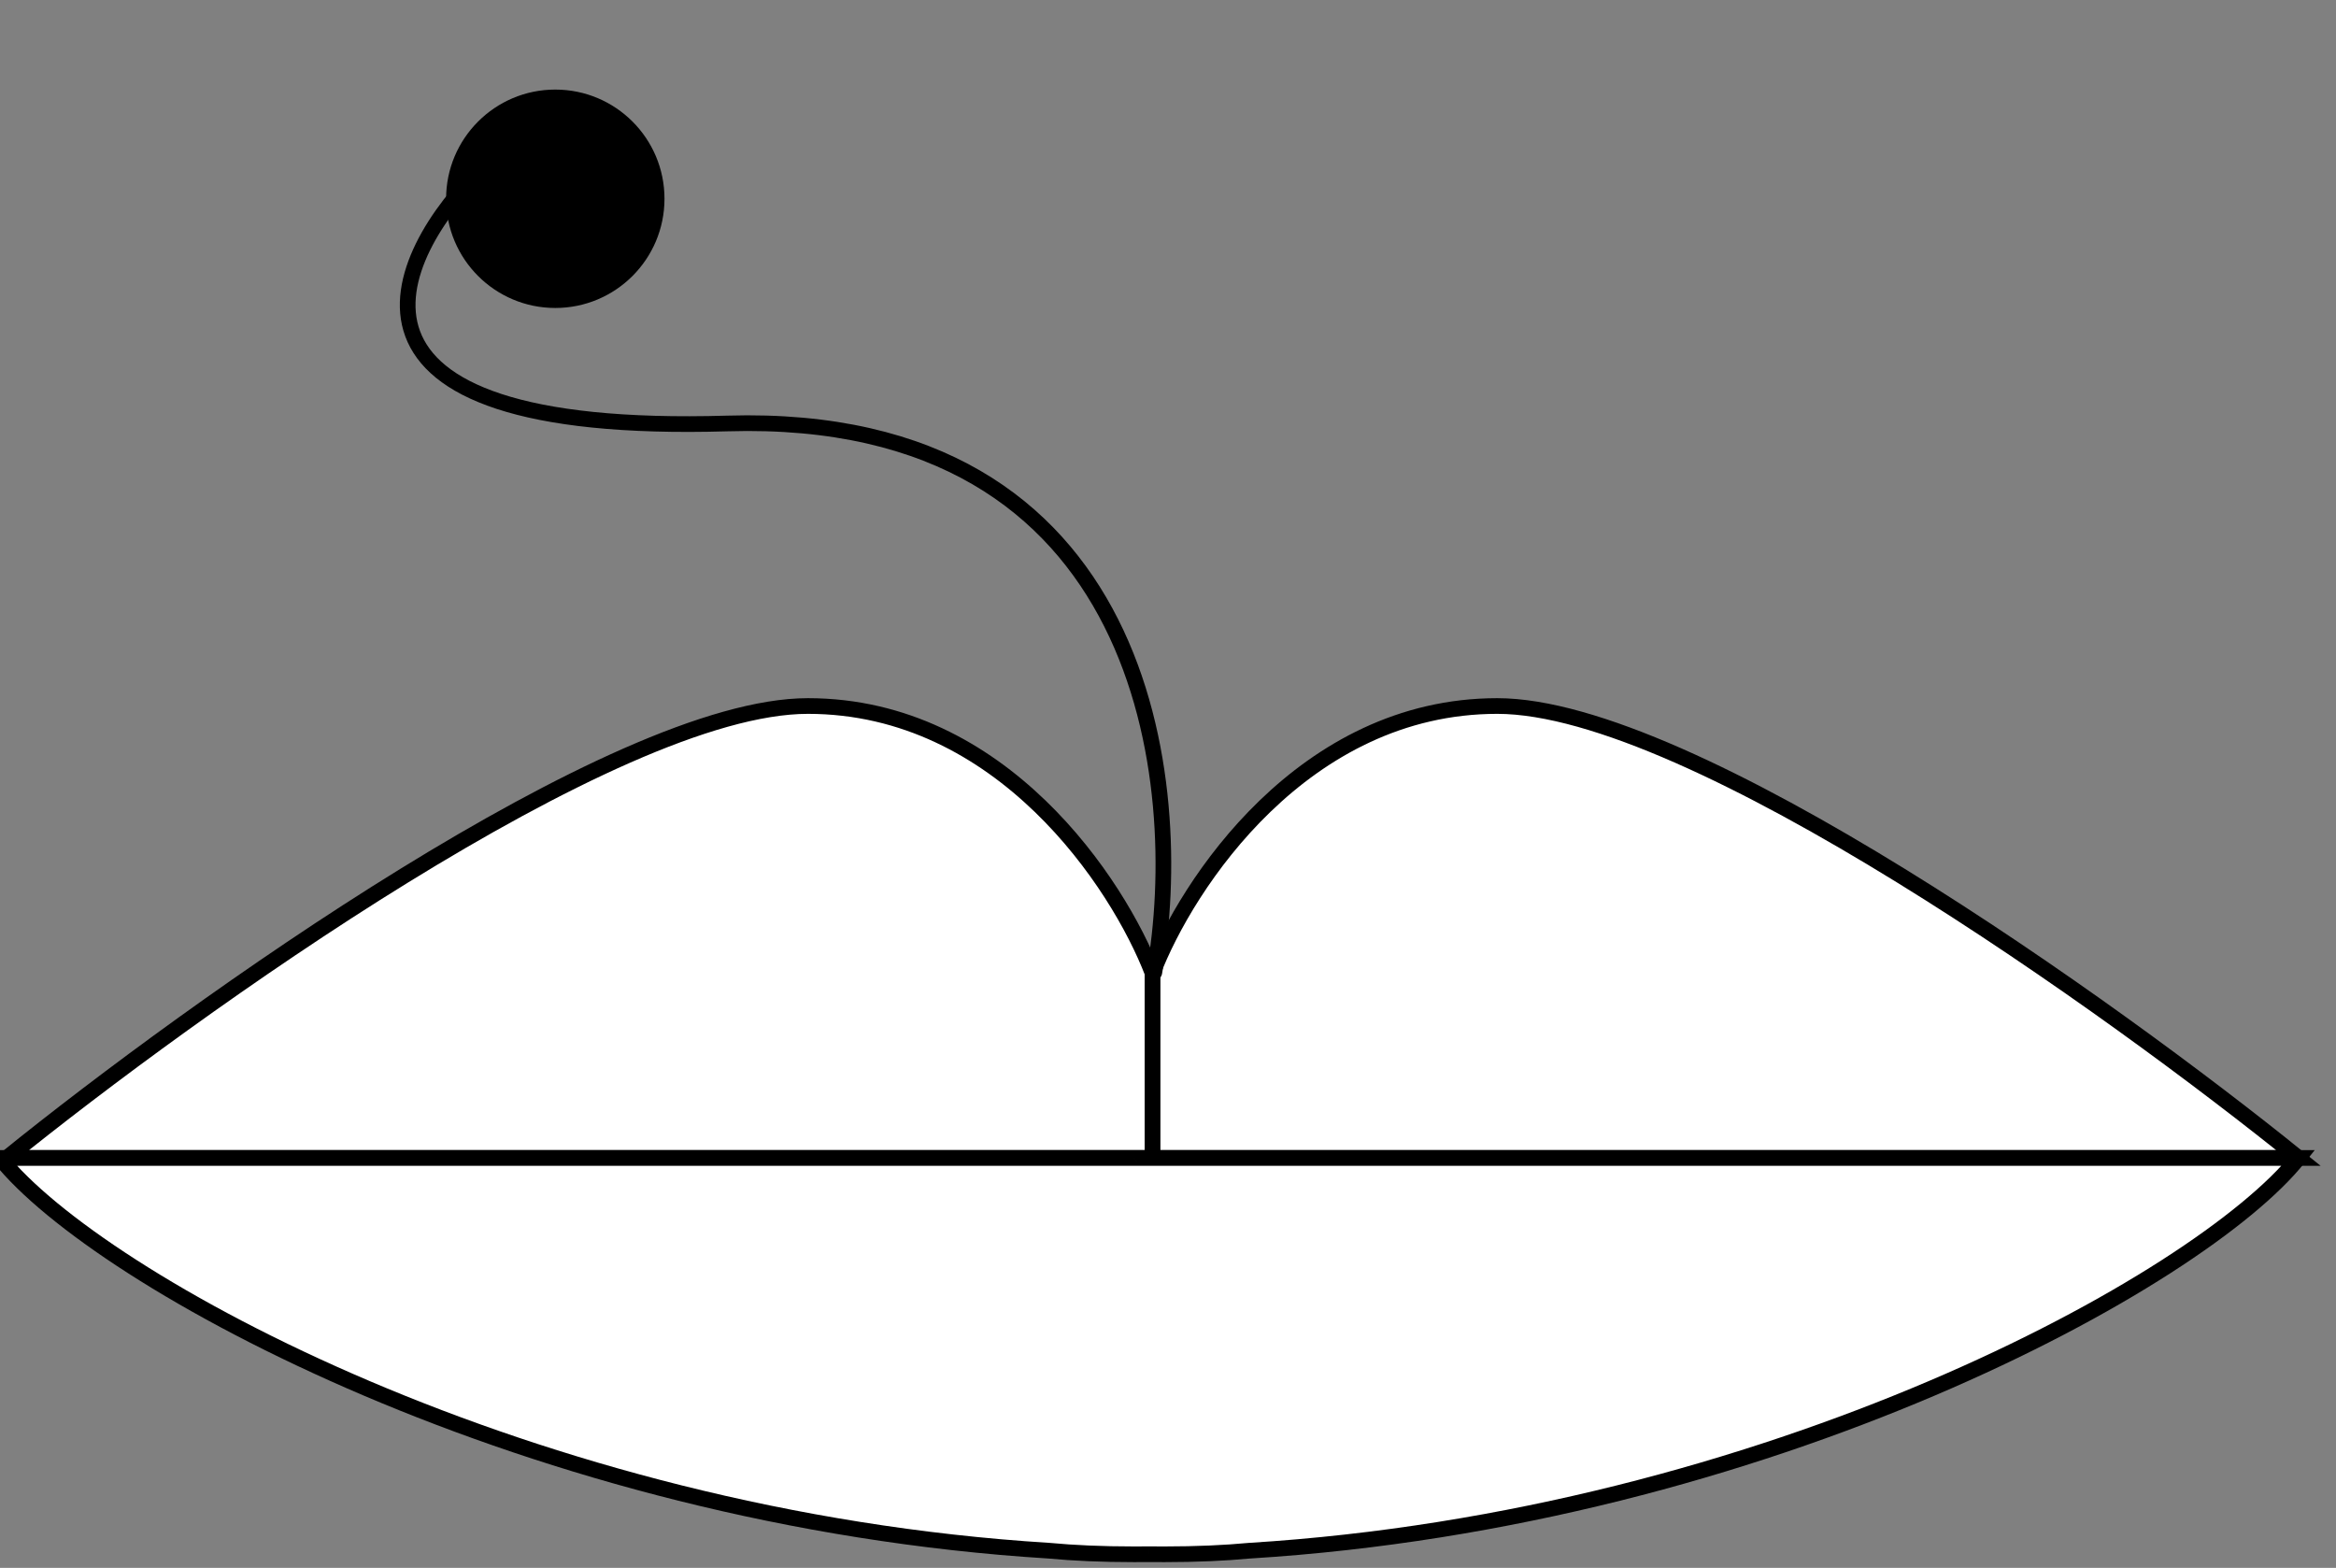
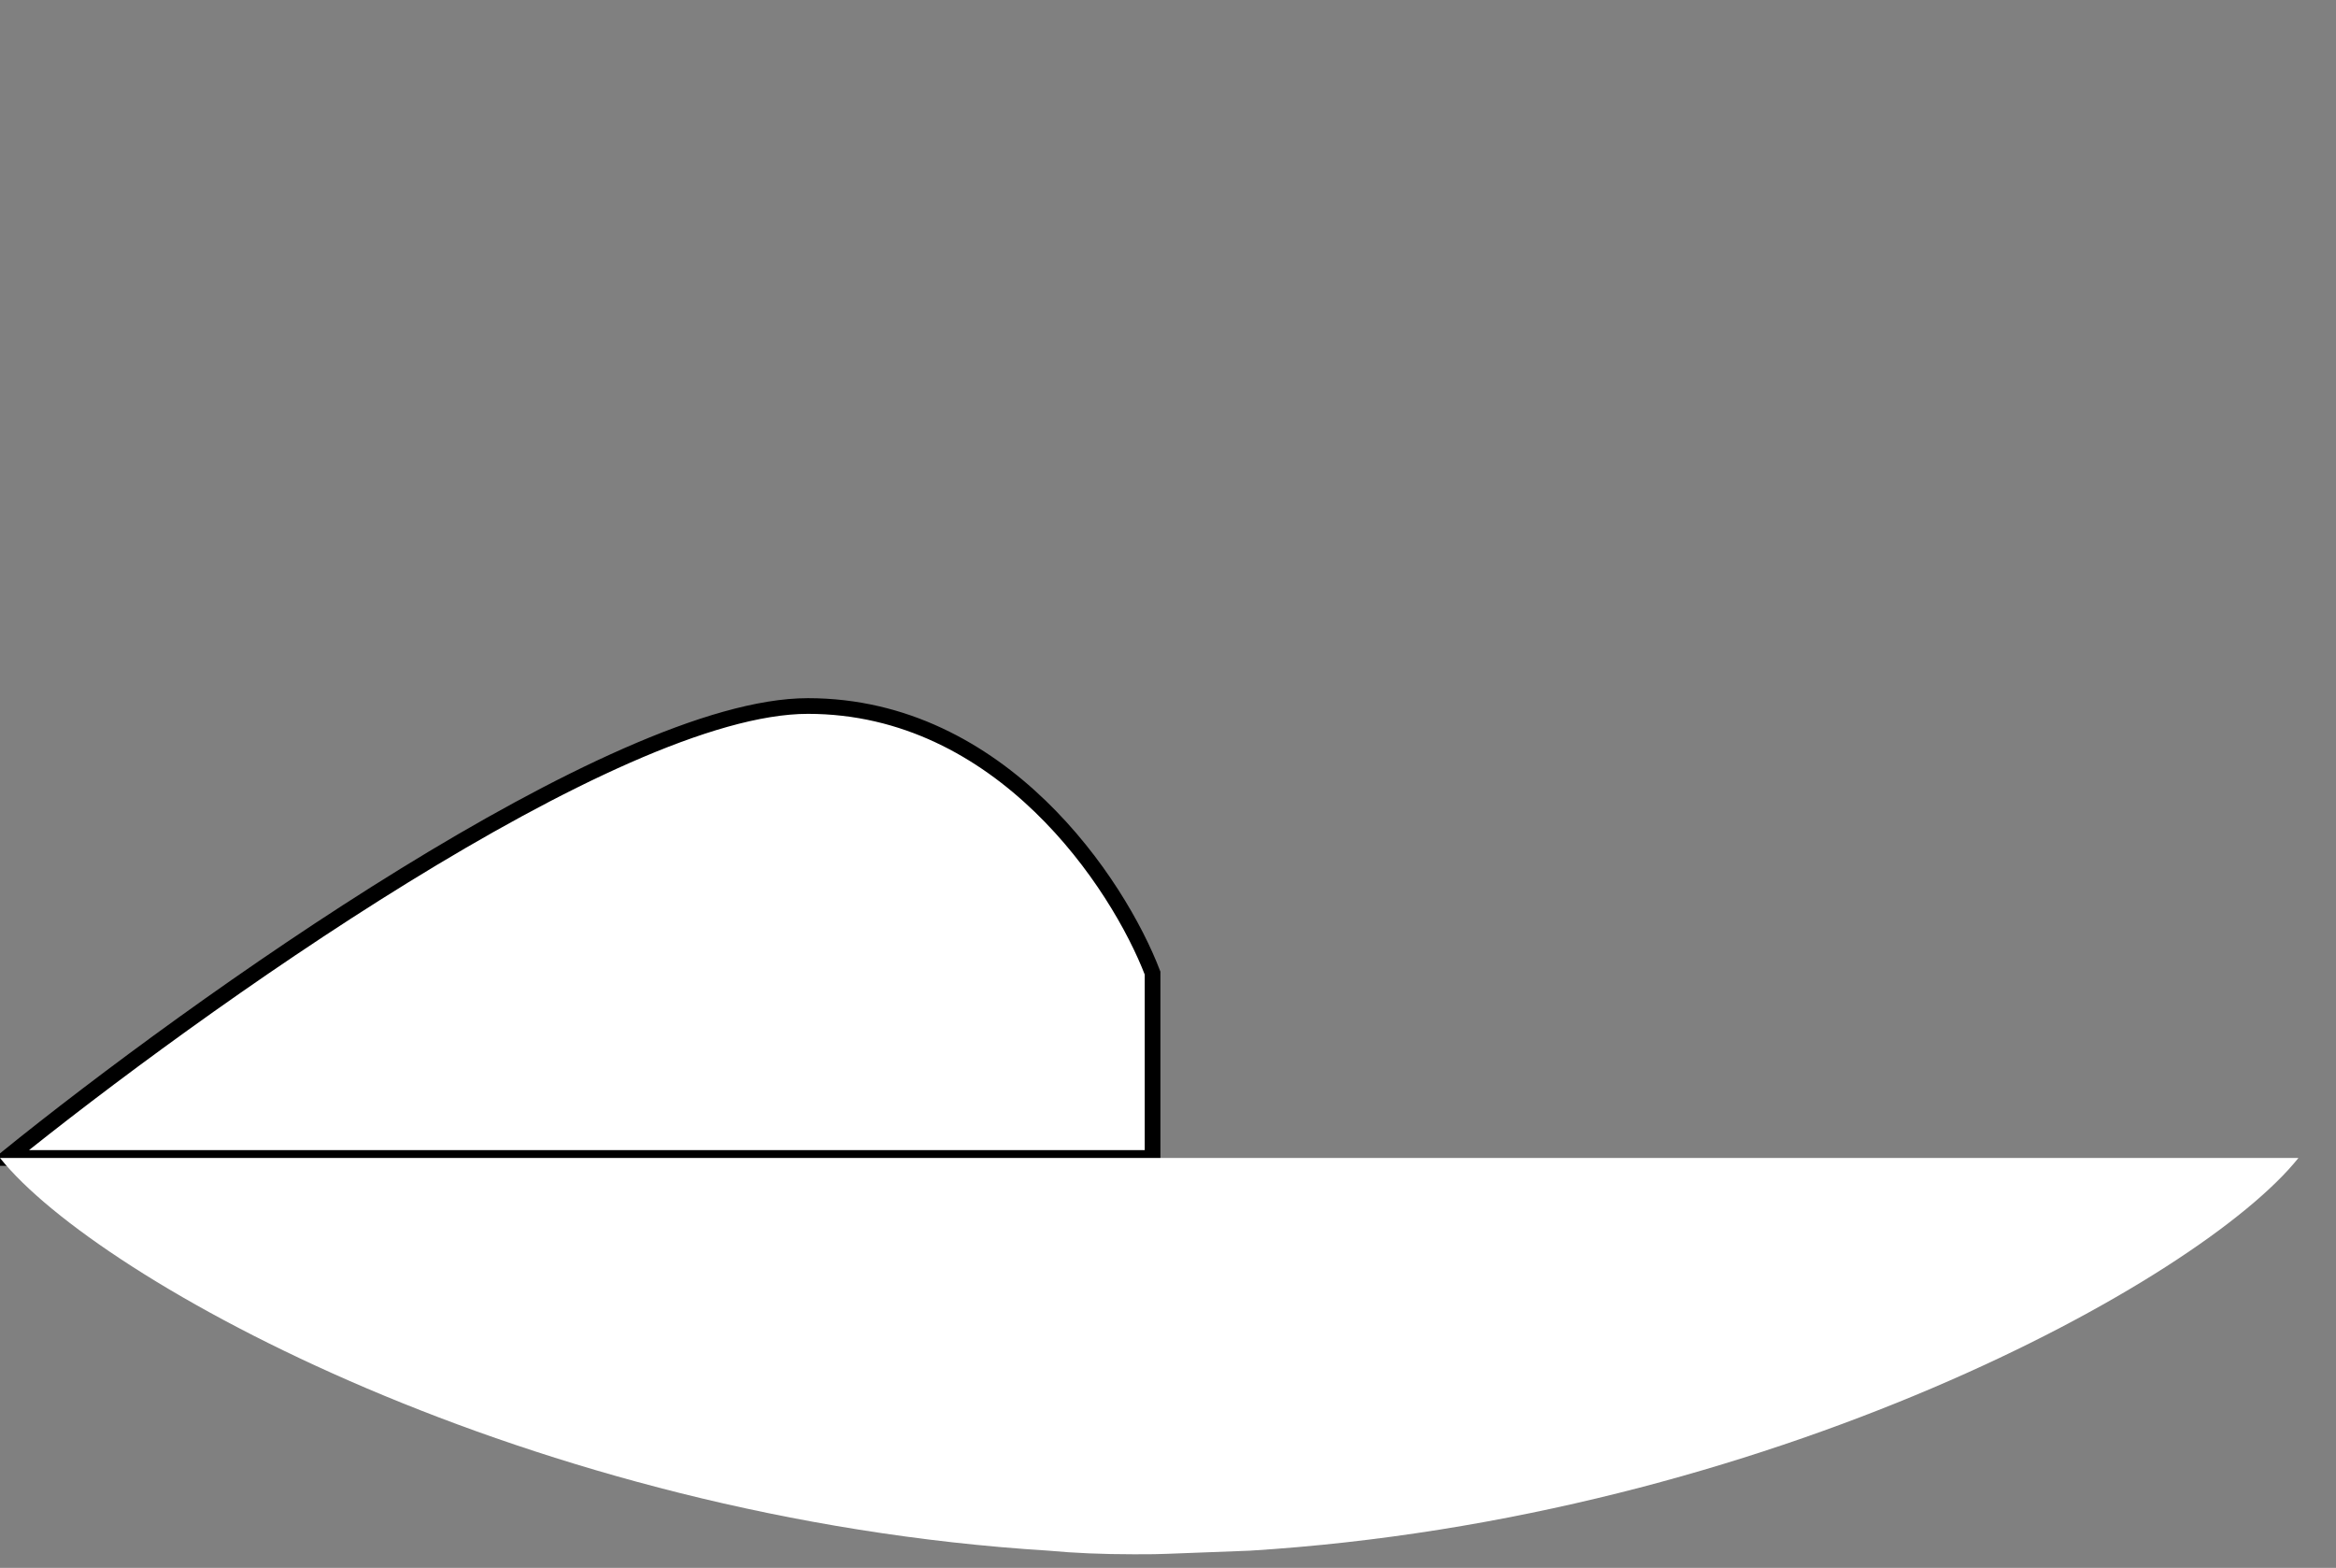
<svg xmlns="http://www.w3.org/2000/svg" width="149" height="100" viewBox="0 0 149 100" fill="none">
  <rect x="0" y="0" width="149" height="100" fill="#808080" stroke="none" />
  <path d="M51.531 45.03C63.89 45.03 71.338 56.386 73.516 62.064V73.856H0.429C12.313 64.248 39.171 45.03 51.531 45.03Z" fill="white" stroke="black" stroke-linecap="round" />
-   <path d="M95.502 45.03C83.143 45.03 75.695 56.386 73.516 62.064V73.856H146.604C134.72 64.248 107.862 45.03 95.502 45.03Z" fill="white" stroke="black" stroke-linecap="round" />
-   <path fill-rule="evenodd" clip-rule="evenodd" d="M73.299 99.13C72.975 99.132 72.651 99.134 72.327 99.134C70.294 99.134 68.489 99.054 66.893 98.904C33.858 96.861 6.265 81.704 0 73.856H72.327C72.327 73.856 72.327 73.856 72.327 73.856H146.604C140.339 81.704 112.748 96.86 79.715 98.904C78.118 99.054 76.311 99.134 74.276 99.134C73.95 99.134 73.624 99.132 73.299 99.13Z" fill="white" />
-   <path d="M73.299 99.13L73.303 98.63L73.294 98.63L73.299 99.13ZM66.893 98.904L66.94 98.406L66.932 98.406L66.924 98.405L66.893 98.904ZM0 73.856V73.356H-1.039L-0.391 74.168L0 73.856ZM72.327 73.856V74.356H72.492L72.624 74.259L72.327 73.856ZM72.327 73.856V73.356H72.18L72.056 73.436L72.327 73.856ZM146.604 73.856L146.995 74.168L147.643 73.356H146.604V73.856ZM79.715 98.904L79.684 98.405L79.676 98.405L79.668 98.406L79.715 98.904ZM72.327 99.634C72.653 99.634 72.978 99.632 73.303 99.63L73.294 98.63C72.972 98.632 72.65 98.634 72.327 98.634V99.634ZM66.846 99.402C68.46 99.554 70.281 99.634 72.327 99.634V98.634C70.307 98.634 68.518 98.555 66.94 98.406L66.846 99.402ZM66.924 98.405C50.471 97.387 35.37 93.103 23.604 88.097C17.721 85.593 12.677 82.912 8.72 80.372C4.753 77.827 1.907 75.443 0.391 73.544L-0.391 74.168C1.226 76.193 4.178 78.646 8.179 81.214C12.19 83.787 17.284 86.494 23.212 89.017C35.067 94.061 50.28 98.377 66.862 99.403L66.924 98.405ZM0 74.356H72.327V73.356H0V74.356ZM72.327 73.856C72.056 73.436 72.056 73.436 72.056 73.436C72.056 73.436 72.056 73.436 72.056 73.436C72.056 73.436 72.056 73.436 72.056 73.436C72.056 73.436 72.056 73.436 72.056 73.436C72.056 73.436 72.056 73.436 72.055 73.436C72.055 73.436 72.055 73.437 72.055 73.437C72.054 73.437 72.054 73.437 72.053 73.438C72.052 73.438 72.051 73.439 72.05 73.44C72.048 73.441 72.046 73.442 72.044 73.444C72.04 73.447 72.035 73.45 72.031 73.453L72.624 74.259C72.619 74.262 72.615 74.265 72.611 74.268C72.609 74.269 72.606 74.271 72.604 74.272C72.603 74.273 72.602 74.273 72.601 74.274C72.601 74.275 72.6 74.275 72.6 74.275C72.6 74.275 72.599 74.275 72.599 74.276C72.599 74.276 72.599 74.276 72.599 74.276C72.599 74.276 72.599 74.276 72.599 74.276C72.599 74.276 72.598 74.276 72.598 74.276C72.598 74.276 72.598 74.276 72.598 74.276C72.598 74.276 72.598 74.276 72.327 73.856ZM146.604 73.356H72.327V74.356H146.604V73.356ZM79.745 99.403C96.327 98.377 111.539 94.061 123.393 89.016C129.321 86.494 134.415 83.787 138.425 81.214C142.426 78.646 145.378 76.193 146.995 74.168L146.213 73.544C144.697 75.443 141.851 77.827 137.885 80.372C133.927 82.912 128.884 85.593 123.002 88.096C111.236 93.103 96.135 97.387 79.684 98.405L79.745 99.403ZM79.668 98.406C78.089 98.555 76.299 98.634 74.276 98.634V99.634C76.324 99.634 78.146 99.554 79.761 99.401L79.668 98.406ZM74.276 98.634C73.951 98.634 73.627 98.632 73.303 98.63L73.294 99.63C73.621 99.632 73.949 99.634 74.276 99.634V98.634Z" fill="black" />
-   <path d="M73.627 62.023C75.734 50.02 73.242 26.214 46.415 27.009C19.589 27.805 24.855 16.427 30.842 10.639" stroke="black" stroke-linecap="round" />
-   <circle cx="35.419" cy="12.678" r="6.965" fill="black" />
+   <path fill-rule="evenodd" clip-rule="evenodd" d="M73.299 99.13C72.975 99.132 72.651 99.134 72.327 99.134C70.294 99.134 68.489 99.054 66.893 98.904C33.858 96.861 6.265 81.704 0 73.856H72.327C72.327 73.856 72.327 73.856 72.327 73.856H146.604C140.339 81.704 112.748 96.86 79.715 98.904C73.95 99.134 73.624 99.132 73.299 99.13Z" fill="white" />
</svg>